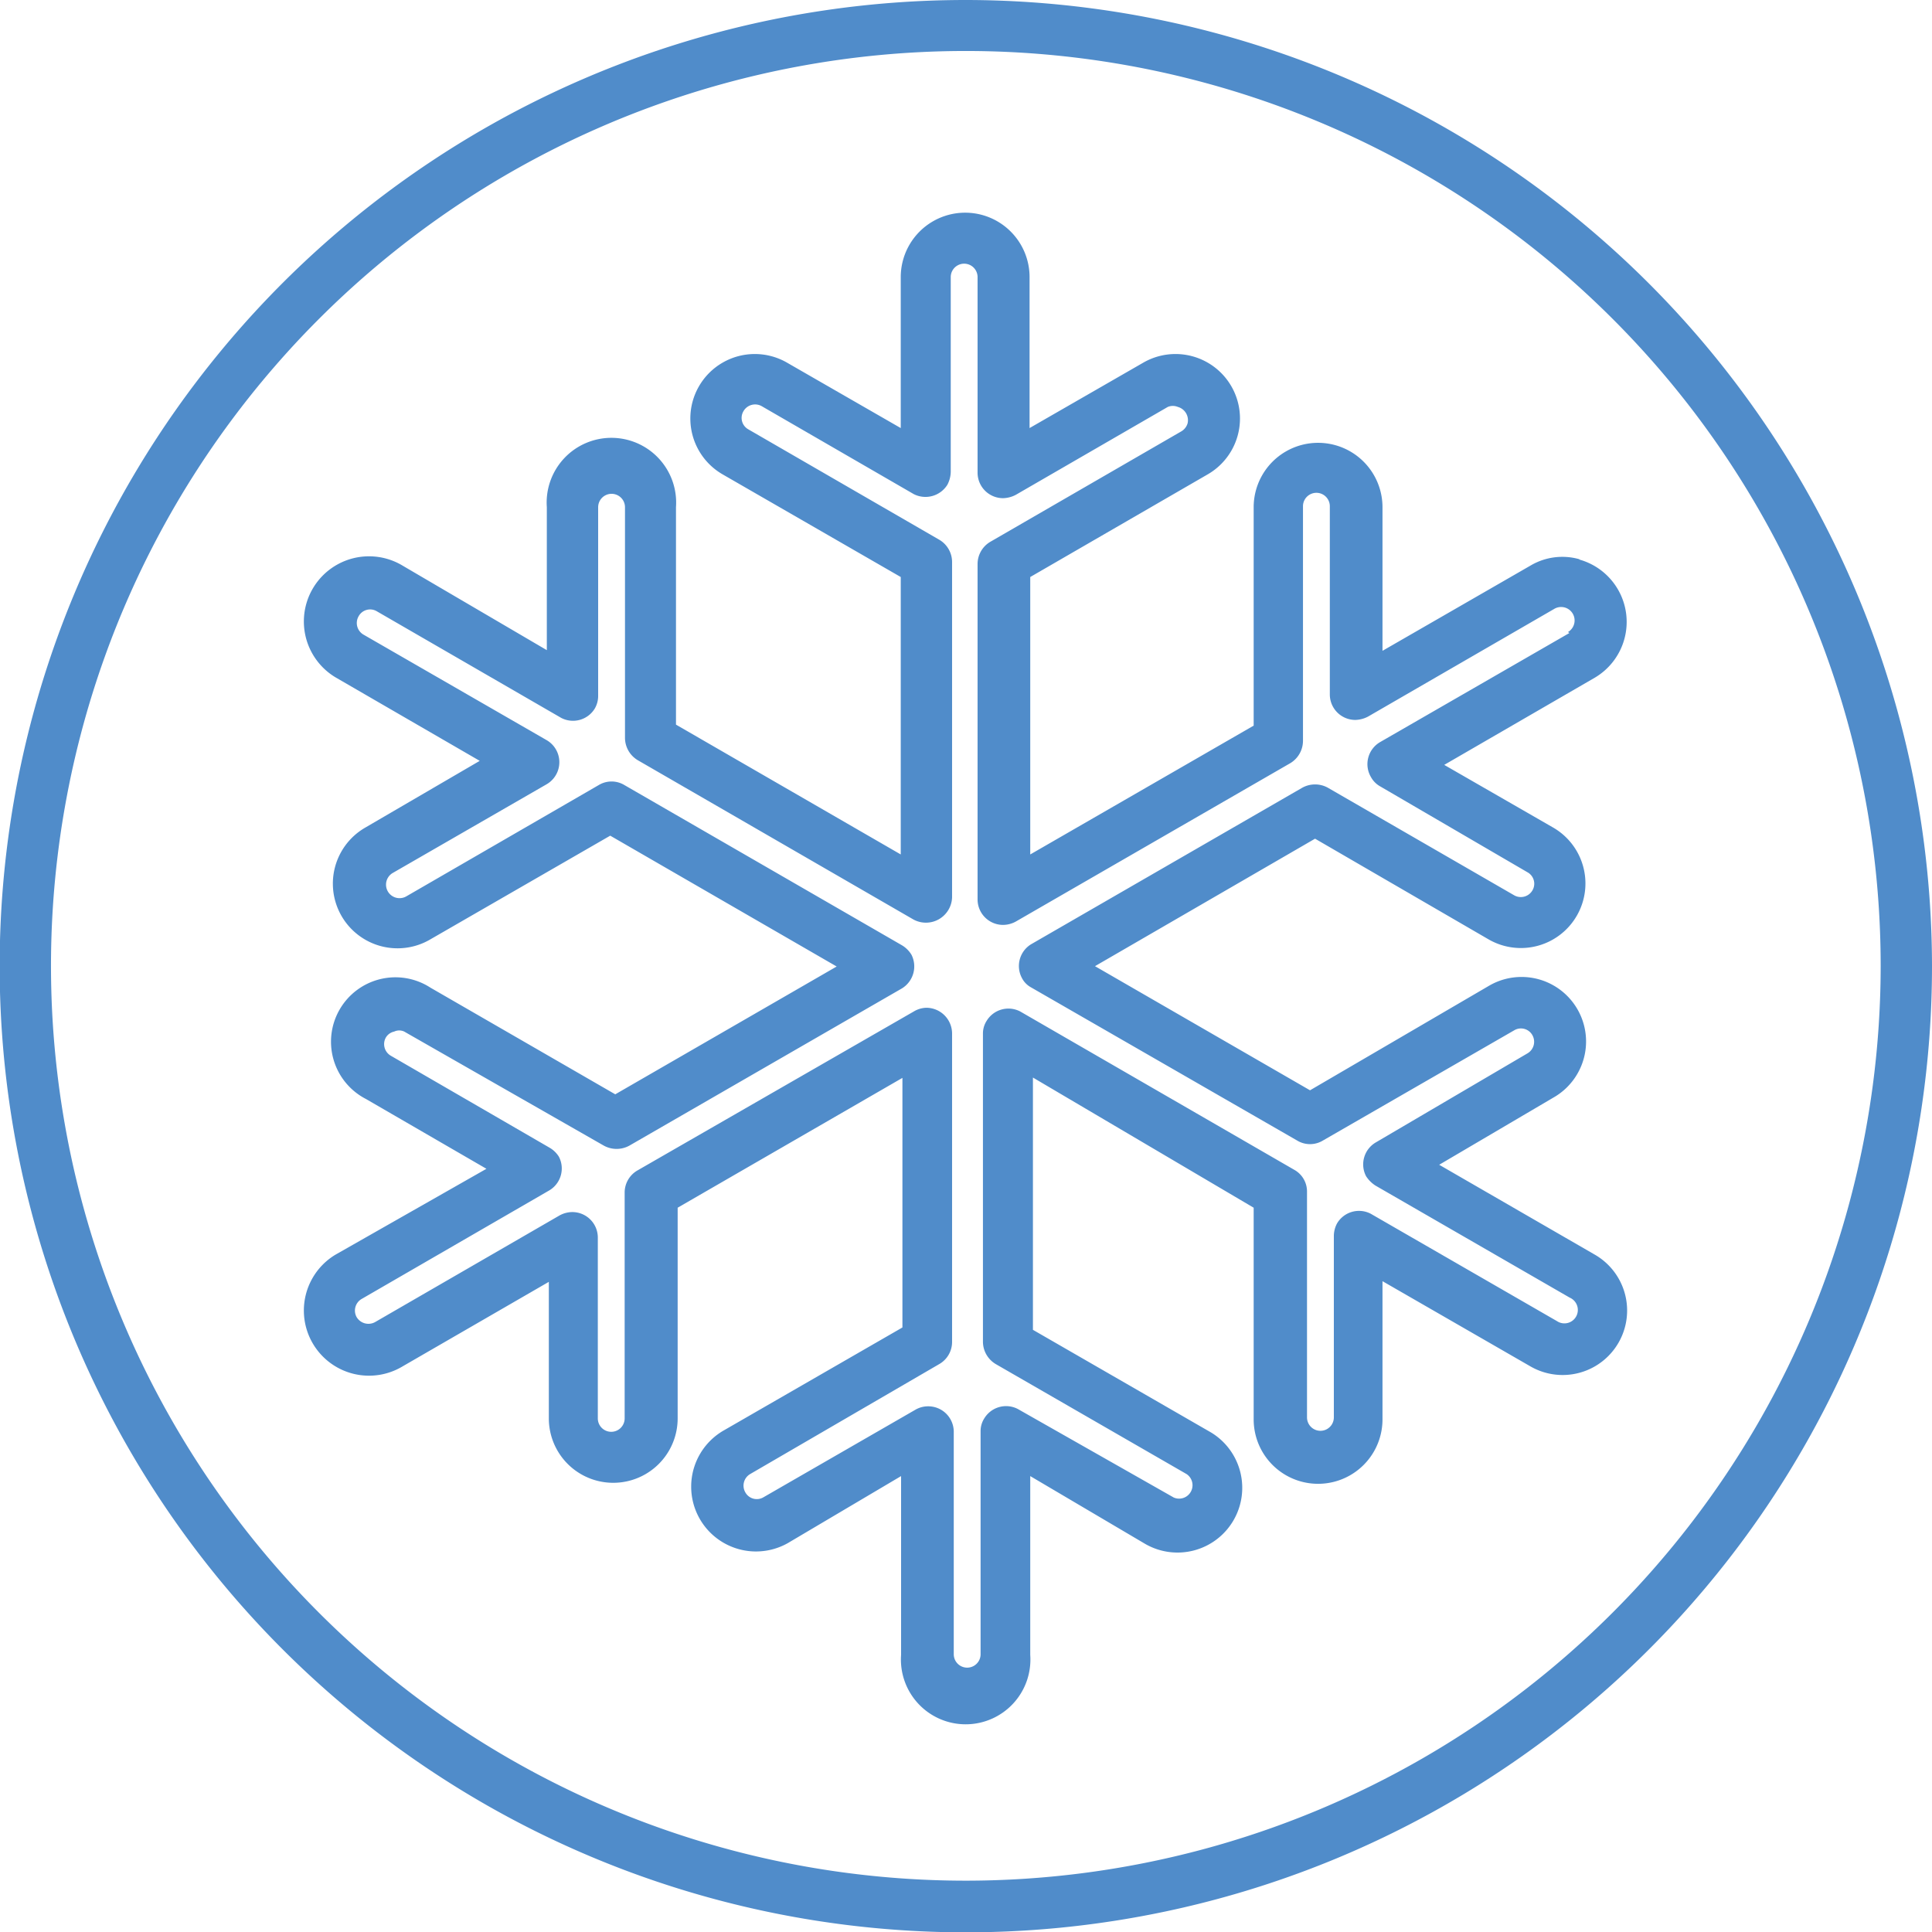
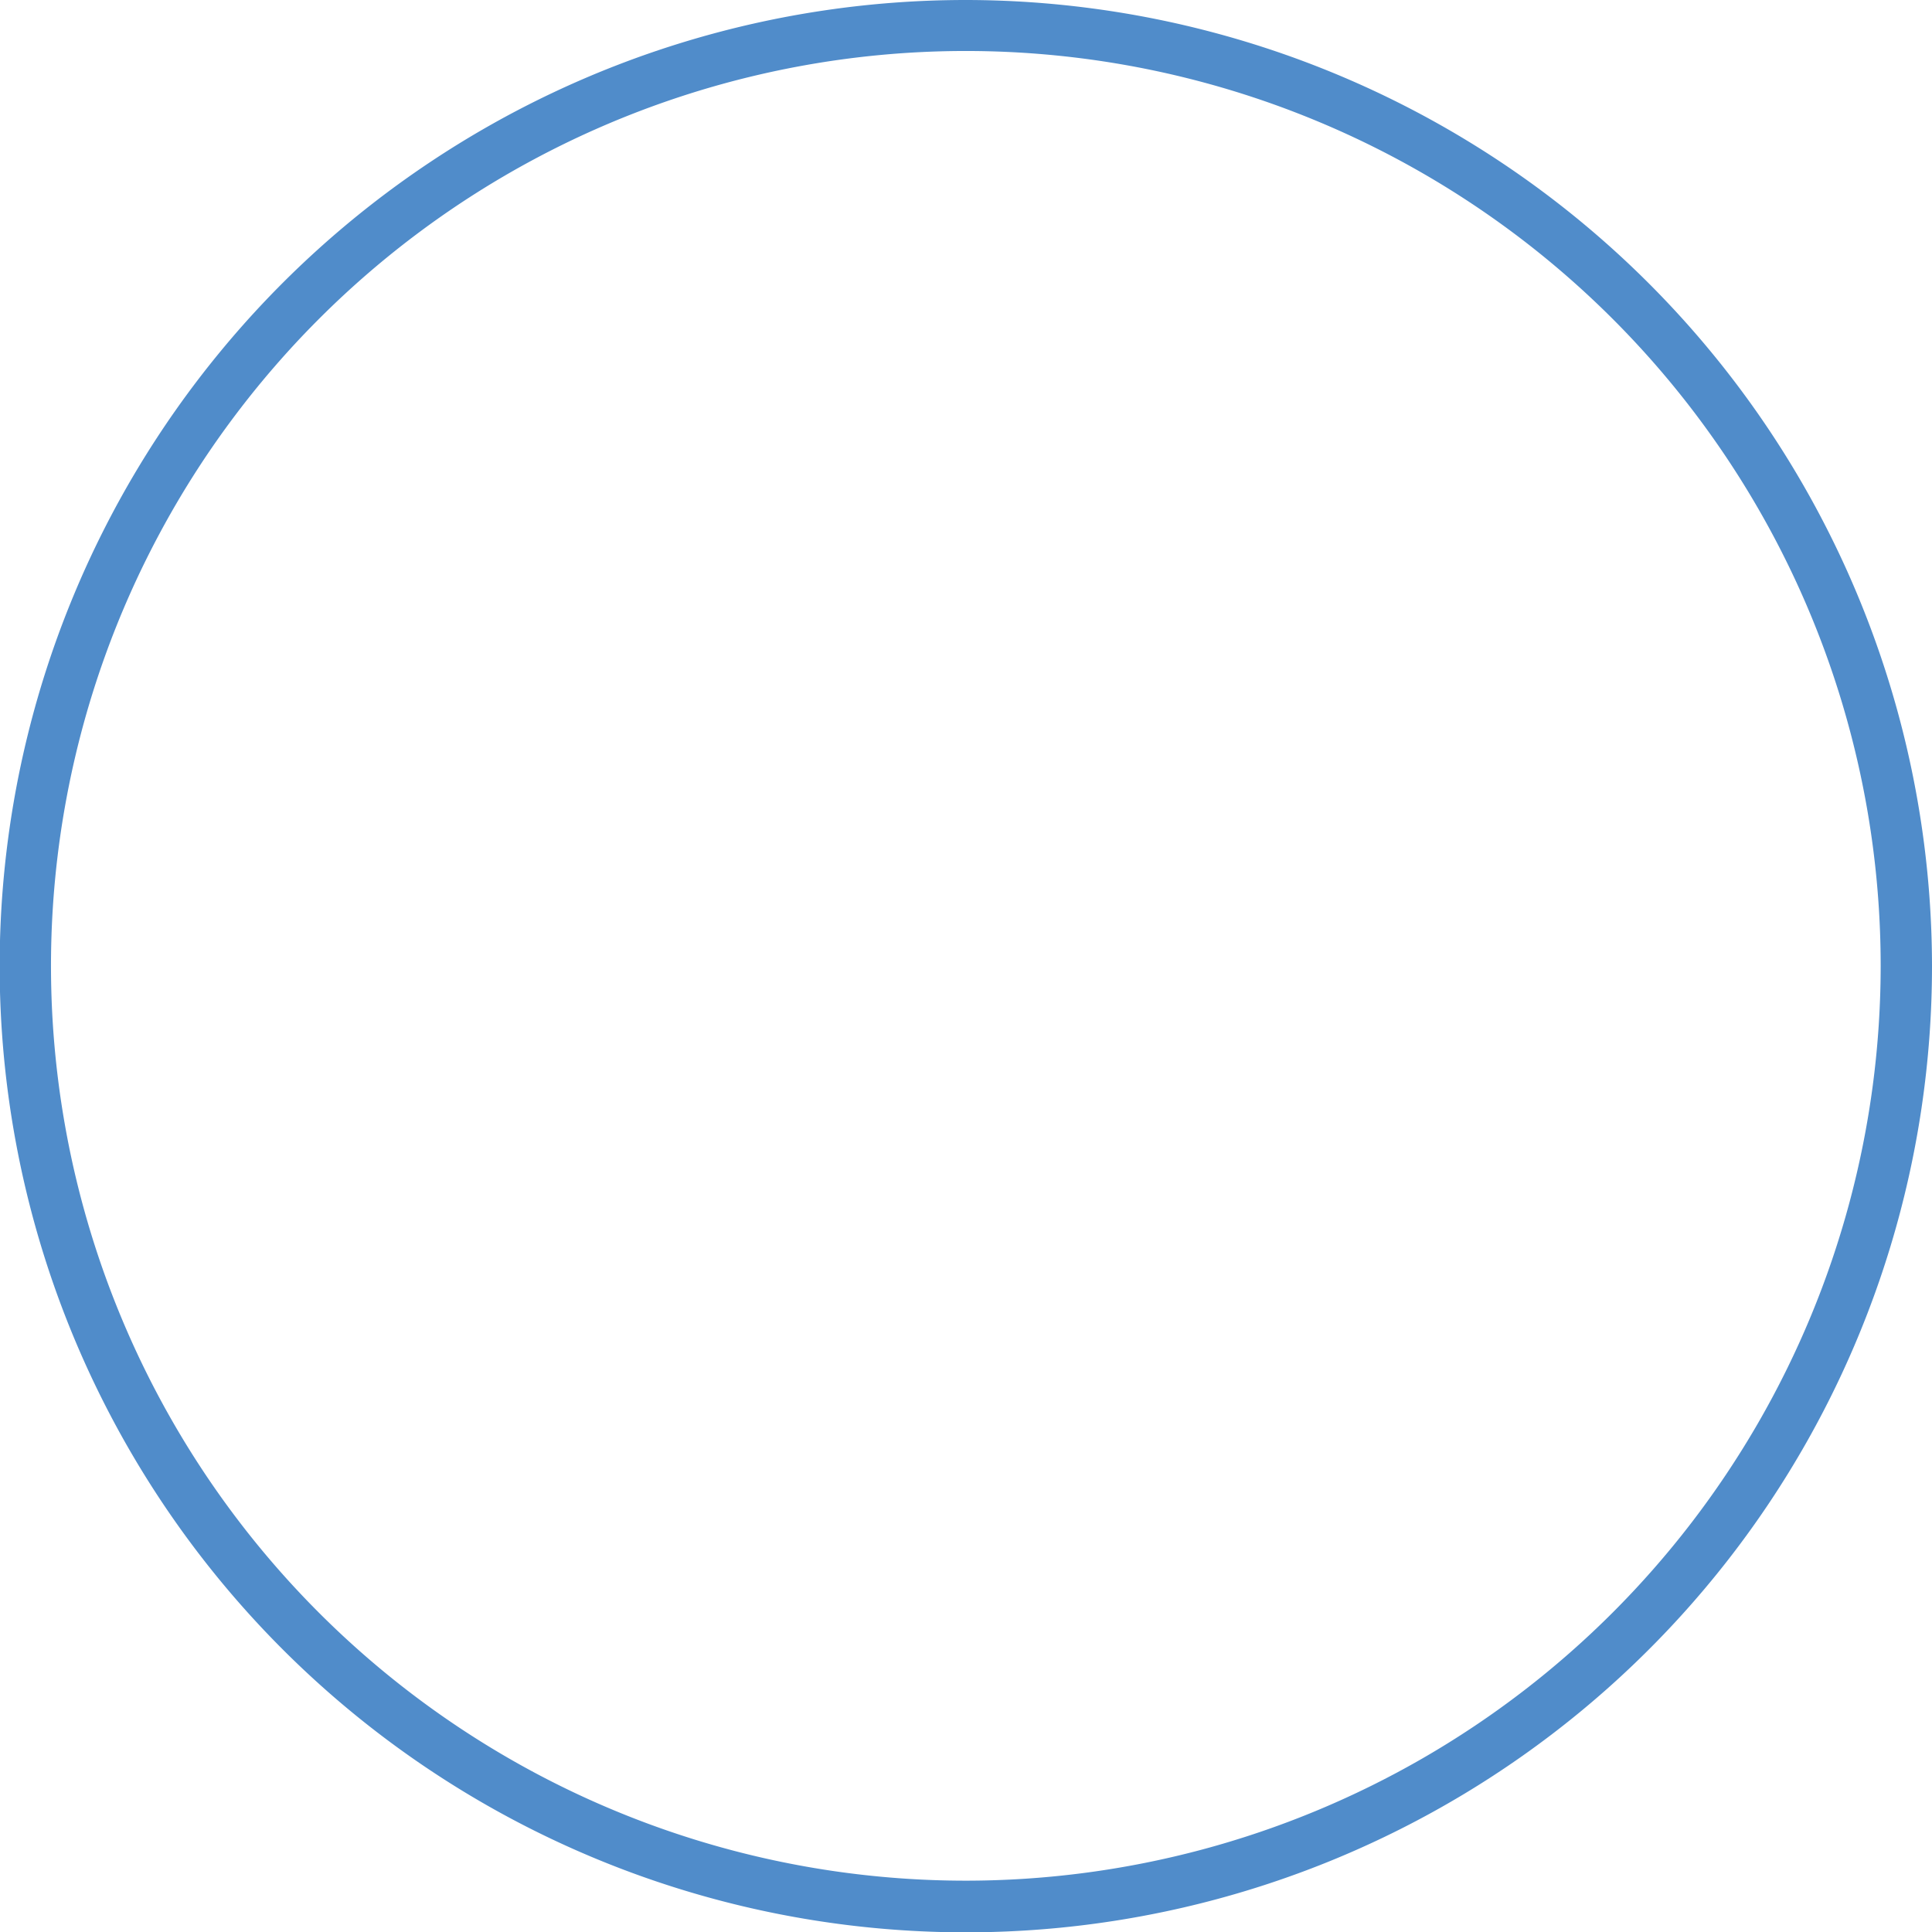
<svg xmlns="http://www.w3.org/2000/svg" viewBox="0 0 57.59 57.59">
  <defs>
    <style>.cls-1{fill:#508cca;}</style>
  </defs>
  <g id="Layer_2" data-name="Layer 2">
    <g id="Layer_1-2" data-name="Layer 1">
      <g id="Group_32082" data-name="Group 32082">
        <path id="Path_36965" data-name="Path 36965" class="cls-1" d="M28.79,0a28.8,28.8,0,1,0,28.8,28.79h0A28.83,28.83,0,0,0,28.79,0Zm0,56.06A27.27,27.27,0,1,1,56.06,28.79h0A27.28,27.28,0,0,1,28.79,56.06Z" />
-         <path id="Path_36966" data-name="Path 36966" class="cls-1" d="M47.08,16.67a1.86,1.86,0,0,0-1.46.19L41.21,19.4V15.12a1.92,1.92,0,1,0-3.84,0v6.51l-6.66,3.84V17.2L36,14.14a1.92,1.92,0,1,0-1.92-3.33l-3.39,1.95V8.26a1.92,1.92,0,0,0-3.84,0v4.5l-3.39-1.95a1.92,1.92,0,1,0-1.92,3.33l5.31,3.06v8.27l-6.7-3.87V15.12a1.93,1.93,0,1,0-3.85,0v4.26L12,16.86A1.92,1.92,0,0,0,10,20.19l4.3,2.49-3.43,2A1.92,1.92,0,1,0,12.83,28l5.36-3.09,6.75,3.9-6.6,3.81-5.51-3.18a1.92,1.92,0,1,0-1.92,3.32h0l3.59,2.08L10,37.4A1.92,1.92,0,1,0,12,40.73h0l4.36-2.52v4.07a1.92,1.92,0,0,0,3.84,0V36l6.7-3.87v7.44l-5.31,3.06A1.92,1.92,0,1,0,23.48,46h0l3.38-2v5.33a1.93,1.93,0,1,0,3.85,0h0V44l3.39,2a1.92,1.92,0,0,0,2-3.3l0,0-5.31-3.06V32.12L37.37,36v6.31a1.92,1.92,0,0,0,3.84,0V38.19l4.41,2.54a1.92,1.92,0,0,0,1.92-3.33h0L42.9,34.72l3.4-2a1.92,1.92,0,0,0-1.89-3.35l0,0L39.05,32.5l-6.41-3.7L39.2,25l5.17,3a1.92,1.92,0,0,0,1.93-3.33l-3.25-1.87,4.49-2.6a1.93,1.93,0,0,0-.46-3.52Zm-.3,2.2-5.64,3.25a.76.76,0,0,0-.27,1.05.7.7,0,0,0,.27.27L45.53,26a.39.39,0,0,1,.15.54.4.4,0,0,1-.54.15l-5.56-3.21a.79.79,0,0,0-.76,0l-8.09,4.67a.76.76,0,0,0-.27,1,.66.66,0,0,0,.27.28L38.67,34a.74.74,0,0,0,.76,0l5.71-3.29a.39.39,0,0,1,.54.15.4.4,0,0,1-.15.54L41,34.06a.76.76,0,0,0-.28,1,.93.93,0,0,0,.28.28l5.79,3.34a.4.4,0,1,1-.38.7h0l-5.55-3.2a.76.76,0,0,0-1,.28.8.8,0,0,0-.1.38v5.41a.4.4,0,1,1-.8,0h0V35.53a.74.74,0,0,0-.38-.66l-8.17-4.72a.76.76,0,0,0-1,.28.7.7,0,0,0-.11.38V40a.78.78,0,0,0,.38.66l5.69,3.28a.4.4,0,0,1-.38.7h0L30.34,42a.76.76,0,0,0-1,.28.7.7,0,0,0-.11.38v6.65a.4.4,0,0,1-.8,0h0V42.68a.76.76,0,0,0-.76-.76.75.75,0,0,0-.38.1l-4.53,2.61a.39.39,0,0,1-.54-.14.4.4,0,0,1,.14-.55h0L28,40.66a.76.76,0,0,0,.38-.66V30.81a.77.77,0,0,0-.76-.77.76.76,0,0,0-.38.11L19,34.89a.76.76,0,0,0-.38.66v6.73a.4.4,0,0,1-.8,0h0V36.89a.76.76,0,0,0-.76-.76.8.8,0,0,0-.38.1l-5.5,3.18a.41.41,0,0,1-.55-.15.4.4,0,0,1,.15-.54l5.6-3.24a.76.76,0,0,0,.28-1,.8.8,0,0,0-.28-.27l-4.73-2.74a.4.4,0,0,1-.15-.54.38.38,0,0,1,.25-.18.35.35,0,0,1,.3,0L18,34.15a.79.79,0,0,0,.76,0l8.13-4.69a.77.77,0,0,0,.28-1,.83.83,0,0,0-.28-.28l-8.28-4.78a.74.74,0,0,0-.76,0l-5.74,3.32a.4.4,0,0,1-.4-.7h0l4.58-2.64a.76.76,0,0,0,0-1.32l-5.45-3.14a.4.4,0,0,1-.15-.55.39.39,0,0,1,.54-.15h0l5.5,3.18a.76.76,0,0,0,1-.28.75.75,0,0,0,.1-.38V15.12a.4.4,0,1,1,.8,0V22a.78.78,0,0,0,.38.66l8.22,4.75a.78.78,0,0,0,1.15-.66v-10a.77.77,0,0,0-.38-.66l-5.69-3.29a.39.39,0,0,1-.15-.54.4.4,0,0,1,.55-.15l4.53,2.62a.77.77,0,0,0,1-.28.86.86,0,0,0,.1-.38V8.26a.4.4,0,1,1,.8,0v5.83a.76.76,0,0,0,.76.76.86.86,0,0,0,.38-.1l4.53-2.62a.39.39,0,0,1,.3,0,.41.41,0,0,1,.29.49.41.41,0,0,1-.19.24l-5.69,3.29a.77.77,0,0,0-.38.66v10a.76.76,0,0,0,.76.76.8.8,0,0,0,.38-.1l8.18-4.72a.78.78,0,0,0,.38-.66v-7a.4.4,0,1,1,.8,0v5.61a.76.76,0,0,0,.76.76.86.86,0,0,0,.38-.1l5.55-3.21a.4.4,0,0,1,.41.69h0Z" />
      </g>
    </g>
  </g>
</svg>